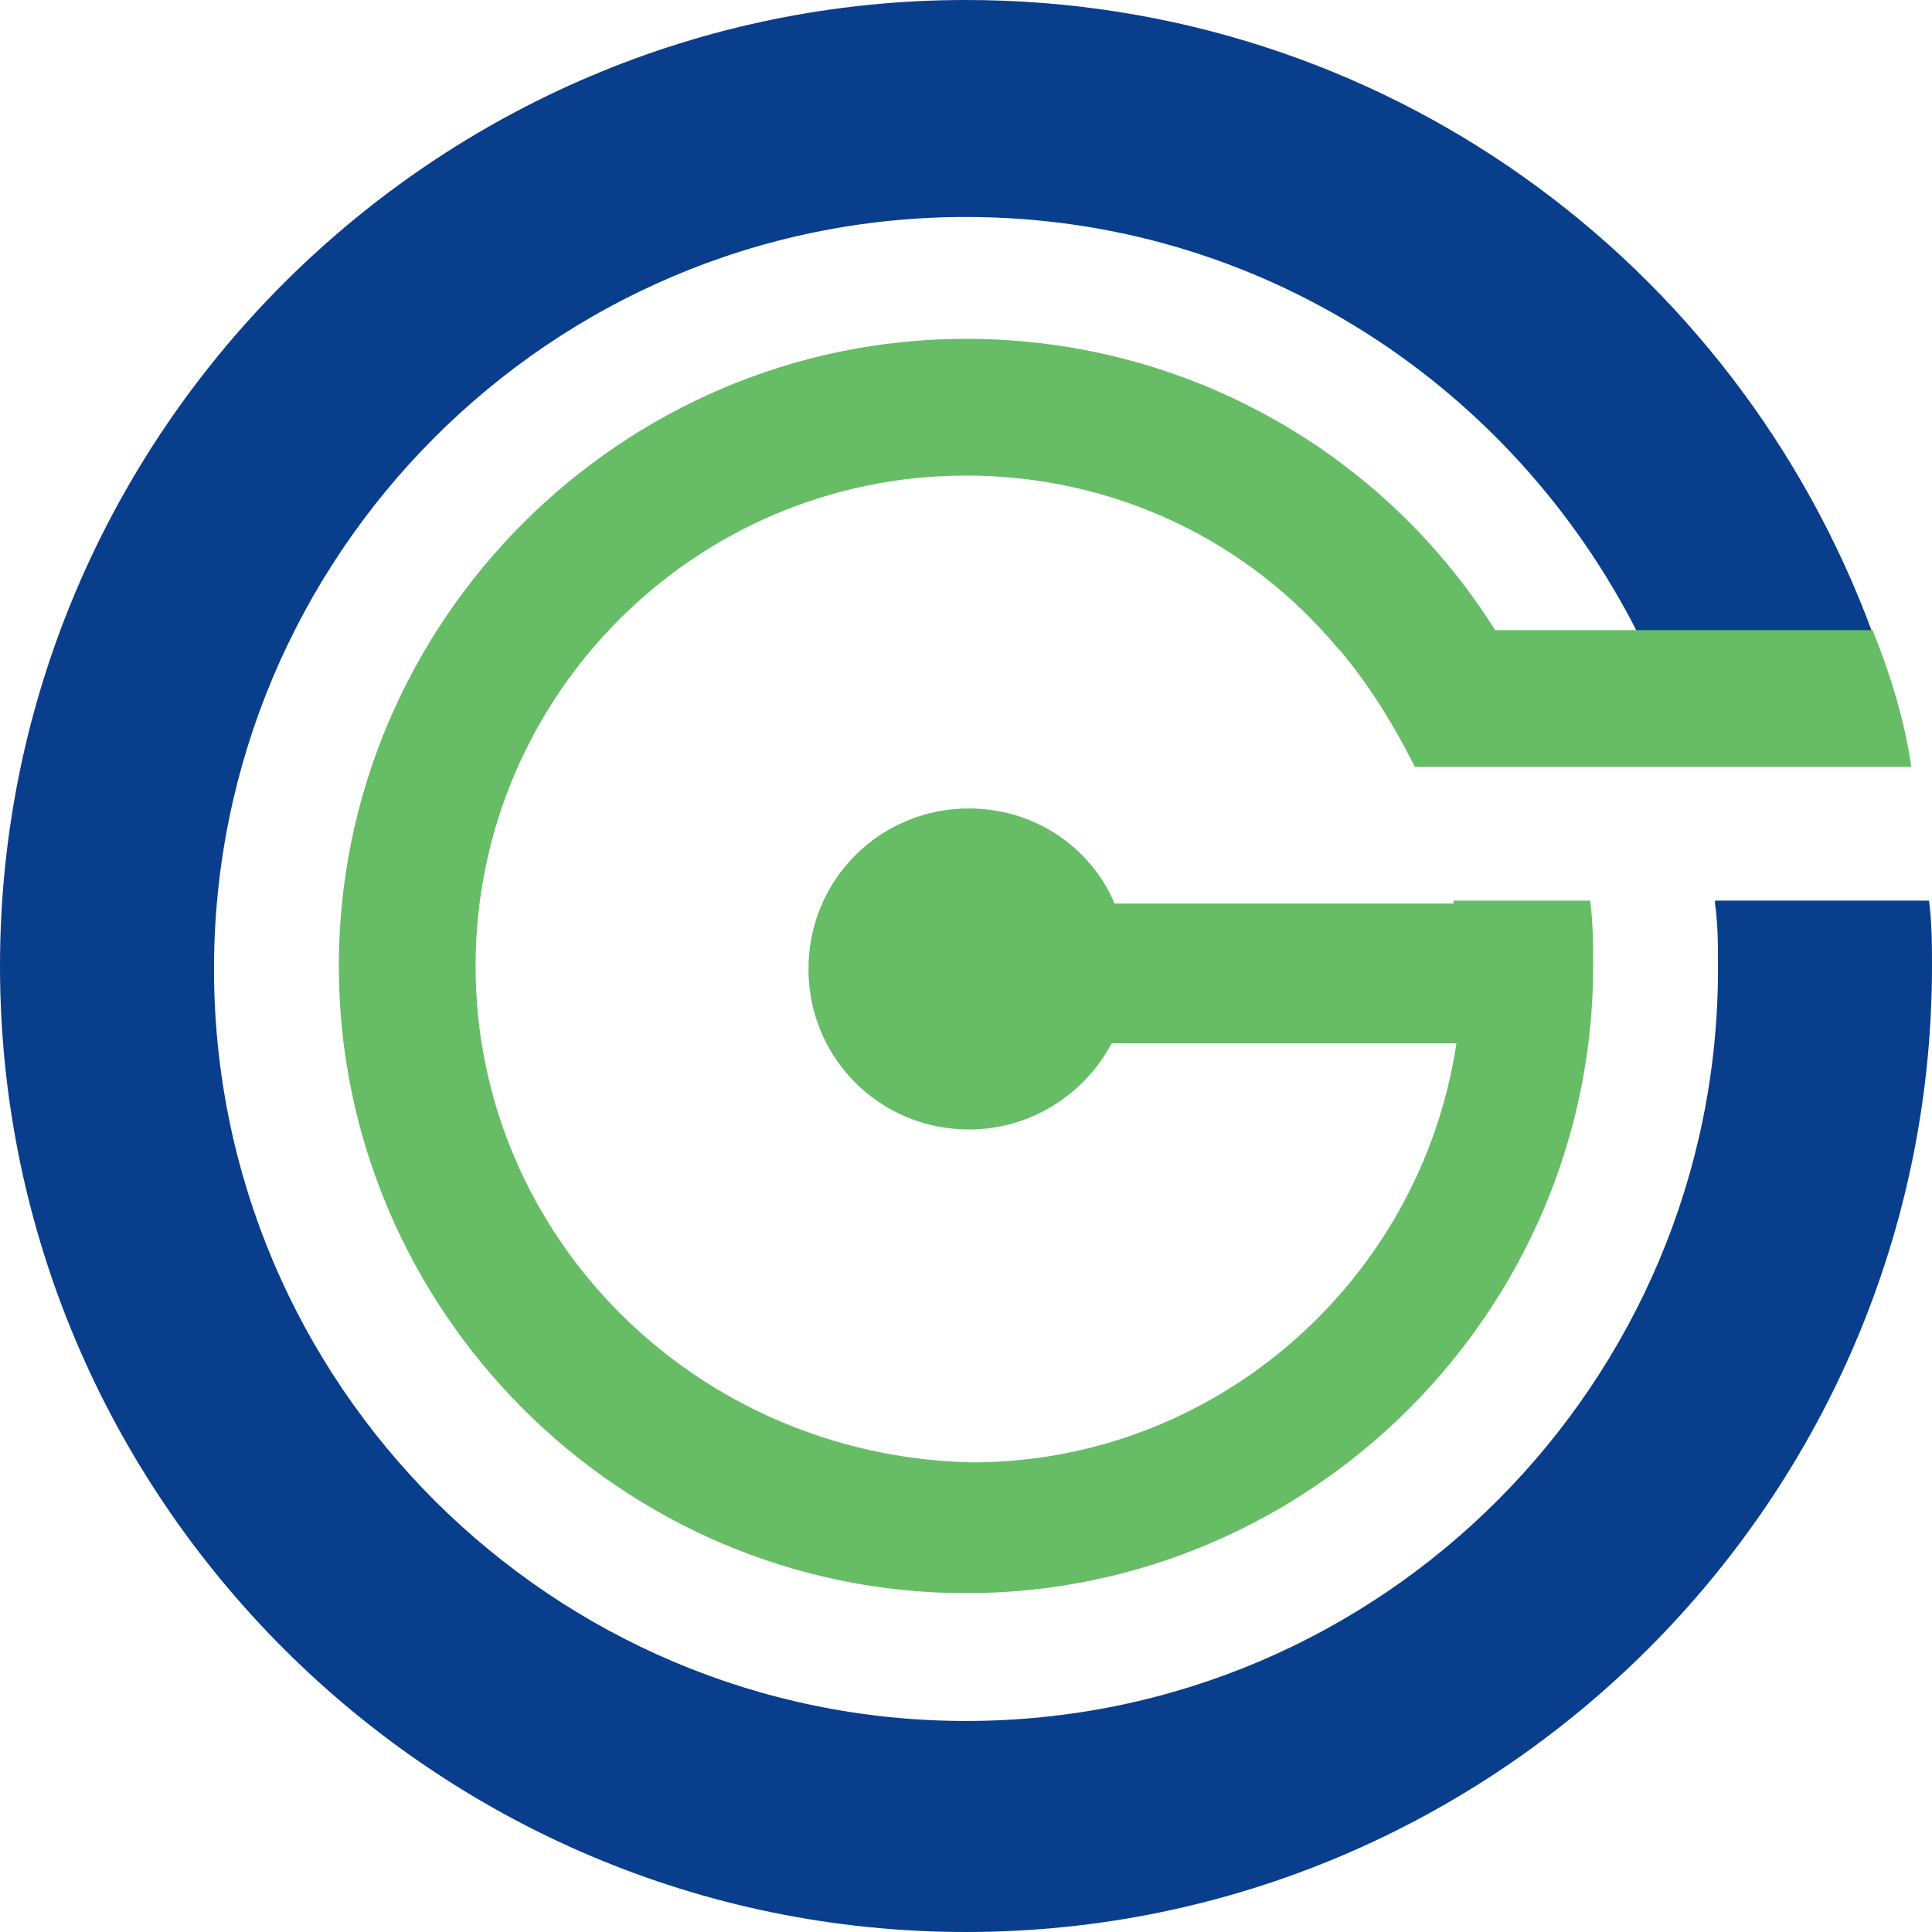
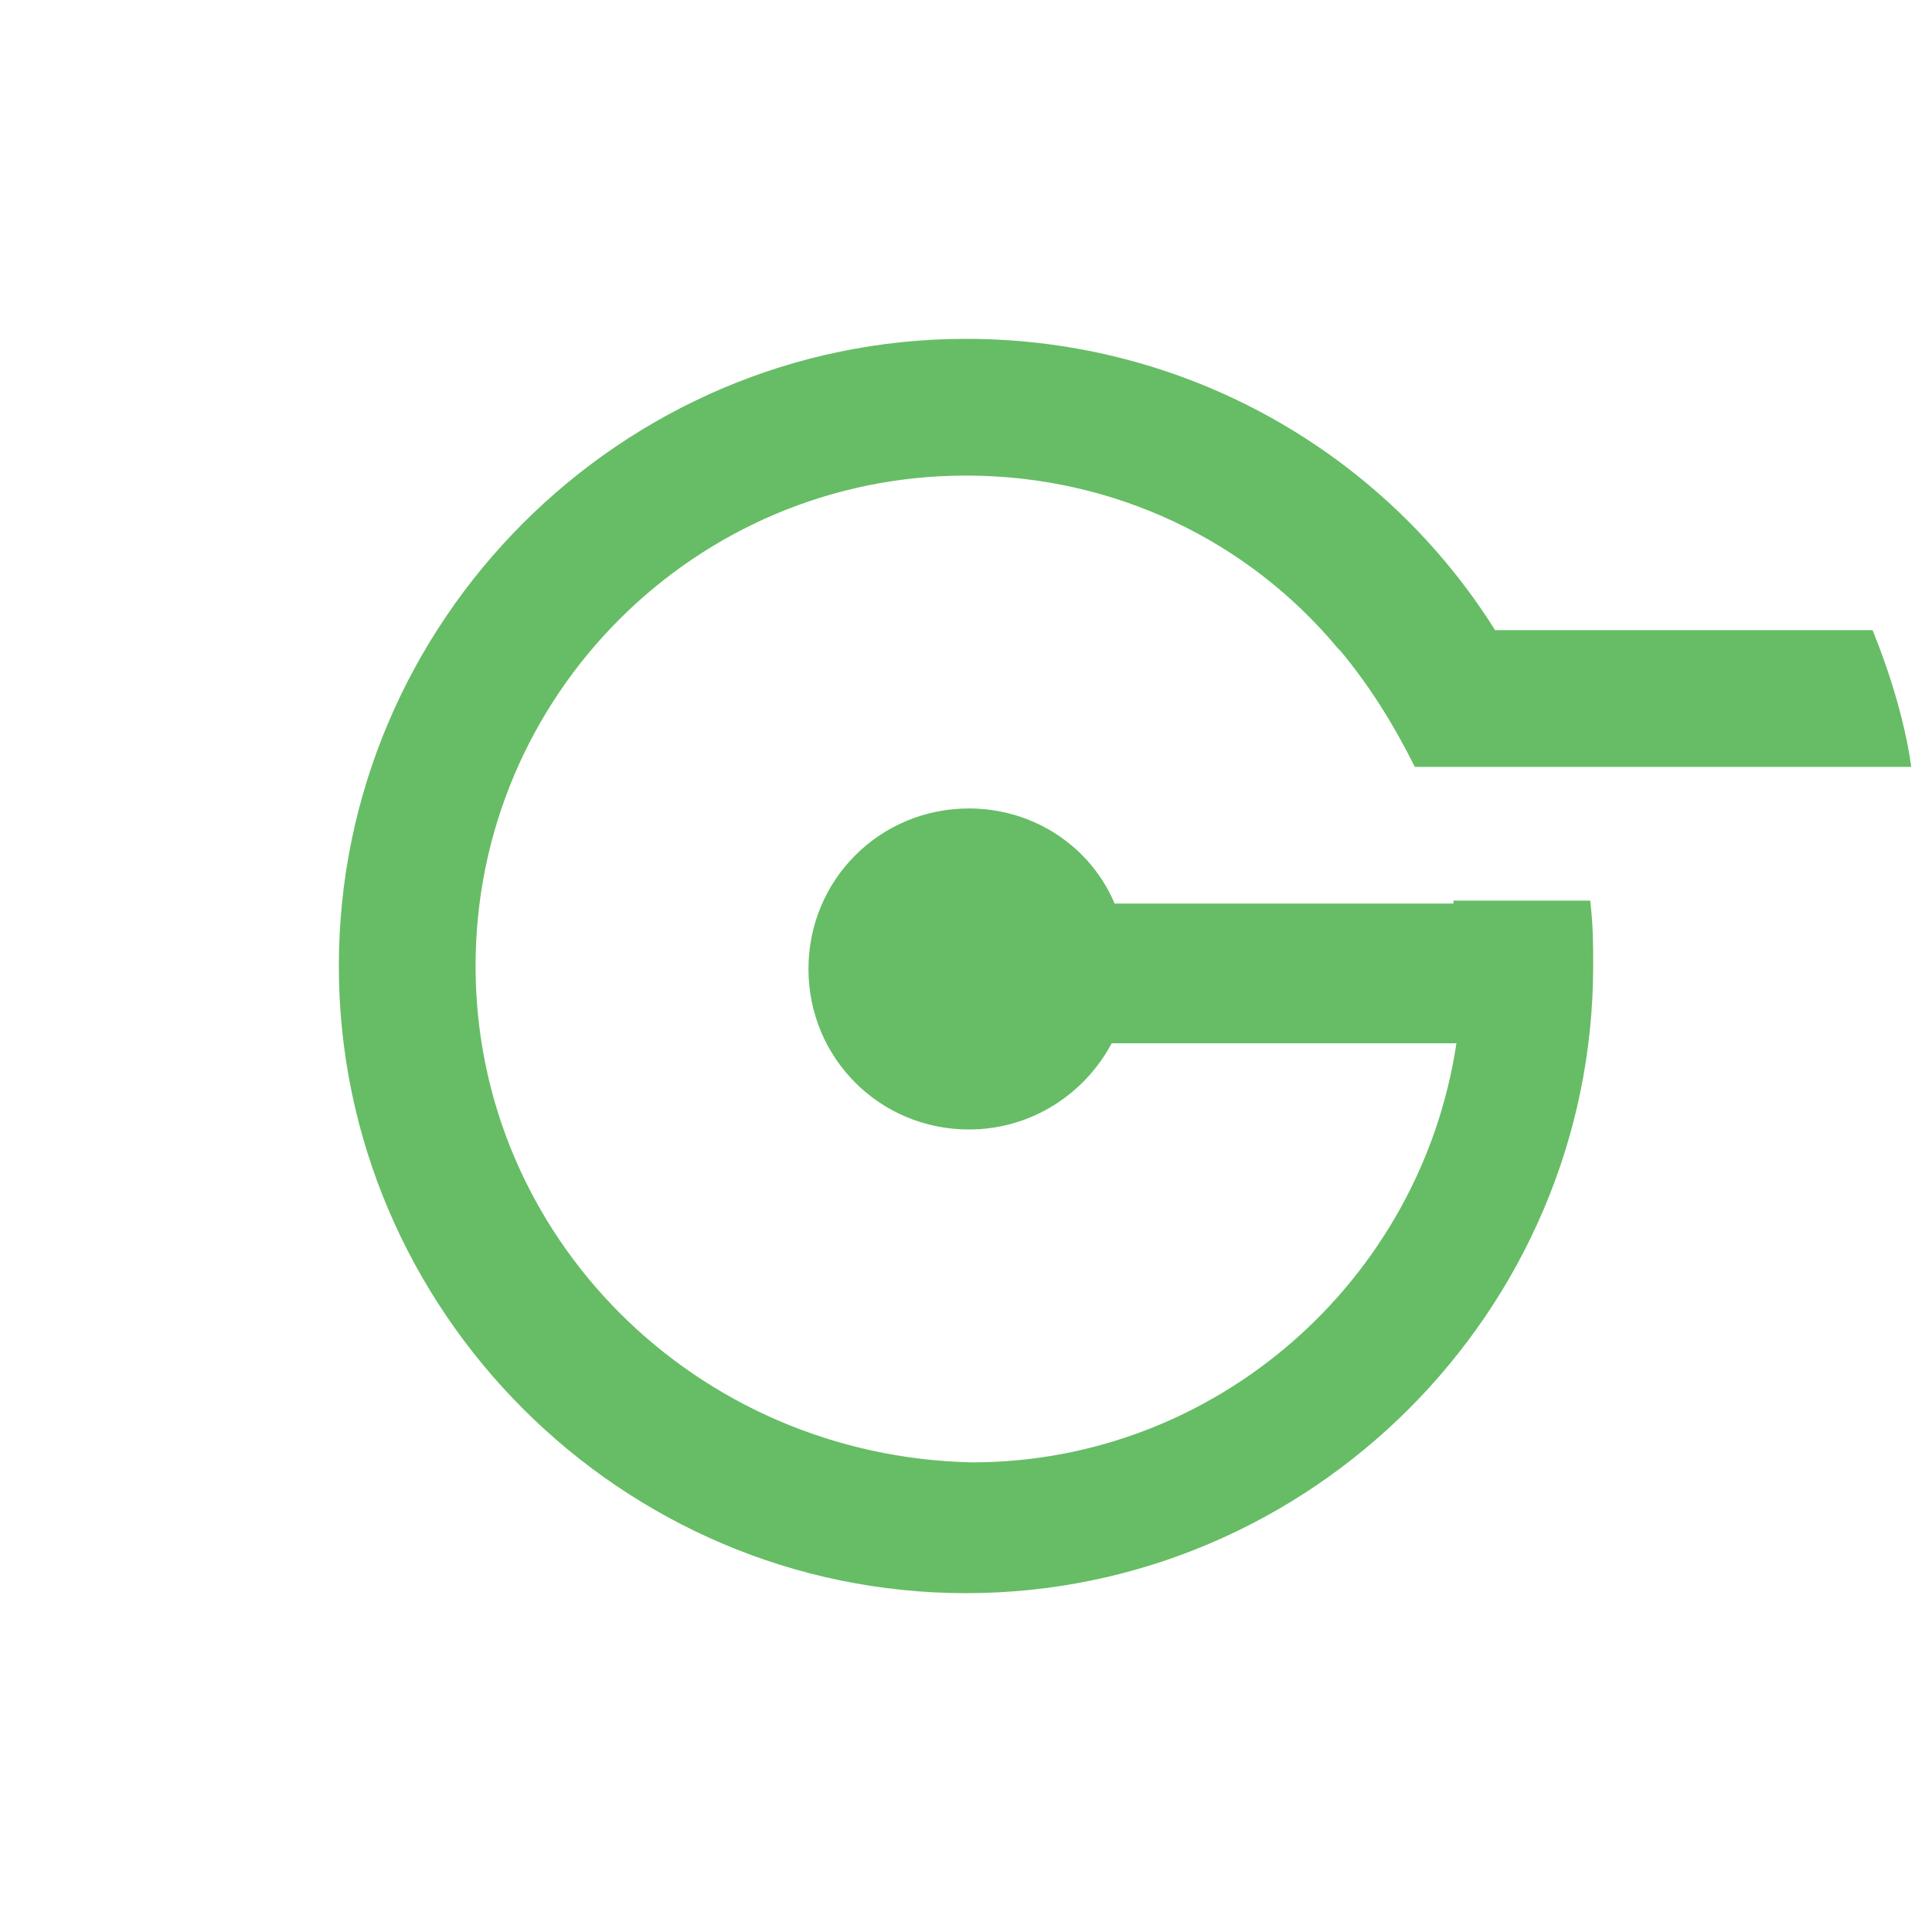
<svg xmlns="http://www.w3.org/2000/svg" width="65" height="65" viewBox="0 0 65 65" fill="none">
-   <path d="M57.7 30.4C57.8 31.1 57.8 31.8 57.8 32.6C57.8 46.5 46.5 57.9 32.5 57.9C18.6 57.9 7.2 46.6 7.2 32.6C7.2 18.7 18.5 7.3 32.5 7.3C42.4 7.3 50.9 13 55.1 21.3H63C58.4 8.8 46.5 0 32.5 0C14.6 0 0 14.6 0 32.5C0 50.4 14.6 65 32.5 65C50.4 65 65 50.4 65 32.5C65 31.8 65 31.1 64.9 30.3H57.7V30.4Z" fill="#093E8C" />
  <path d="M48.9 30.4H37.5C36.7 28.5 34.8 27.2 32.6 27.2C29.6 27.2 27.2 29.6 27.2 32.6C27.2 35.6 29.6 38 32.6 38C34.7 38 36.5 36.8 37.4 35.1H49C47.8 43.1 40.9 49.2 32.7 49.2C23.4 49 16 41.6 16 32.5C16 23.4 23.4 16 32.5 16C37.5 16 42 18.2 45 21.8L45.1 21.9C46.1 23.1 46.9 24.4 47.6 25.8H52.5H64.3C64.3 25.8 64.1 23.9 63 21.2H50.3C46.6 15.3 40 11.4 32.5 11.4C20.9 11.4 11.4 20.9 11.4 32.5C11.4 44.1 20.9 53.6 32.5 53.6C44.1 53.6 53.6 44.1 53.6 32.5C53.6 31.8 53.6 31.1 53.5 30.3H48.9V30.4Z" fill="#66BD65" />
</svg>